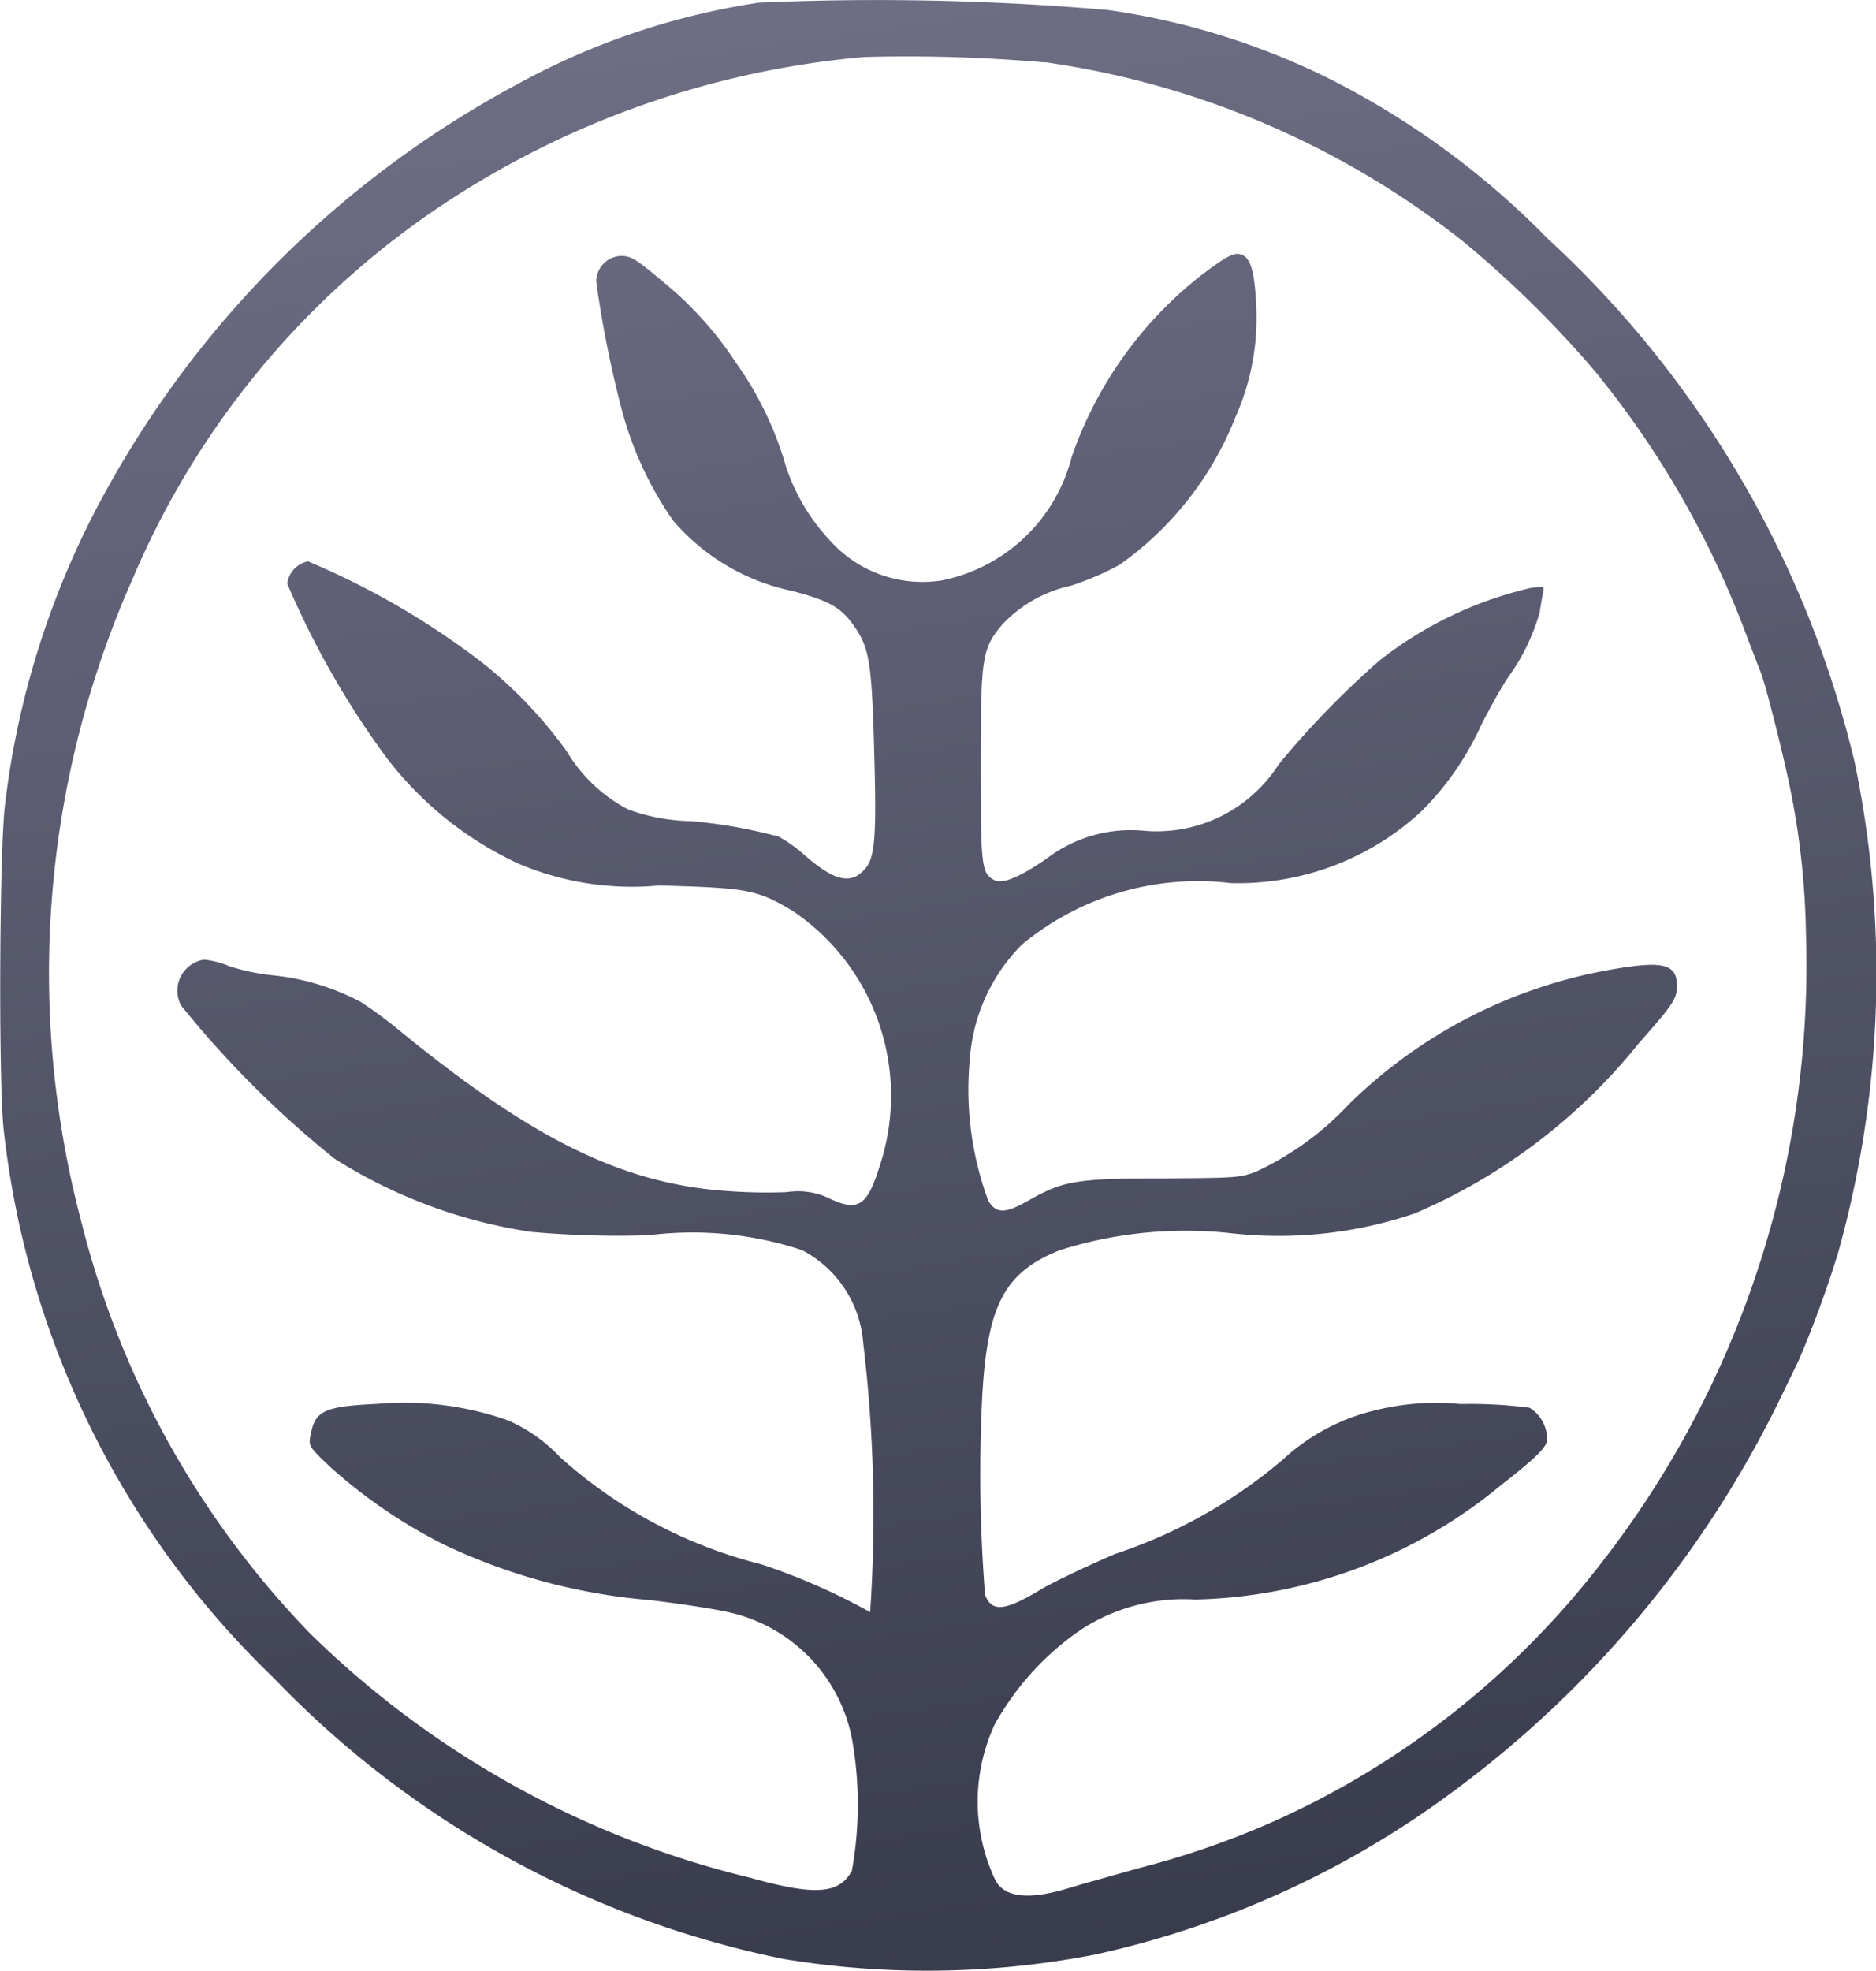
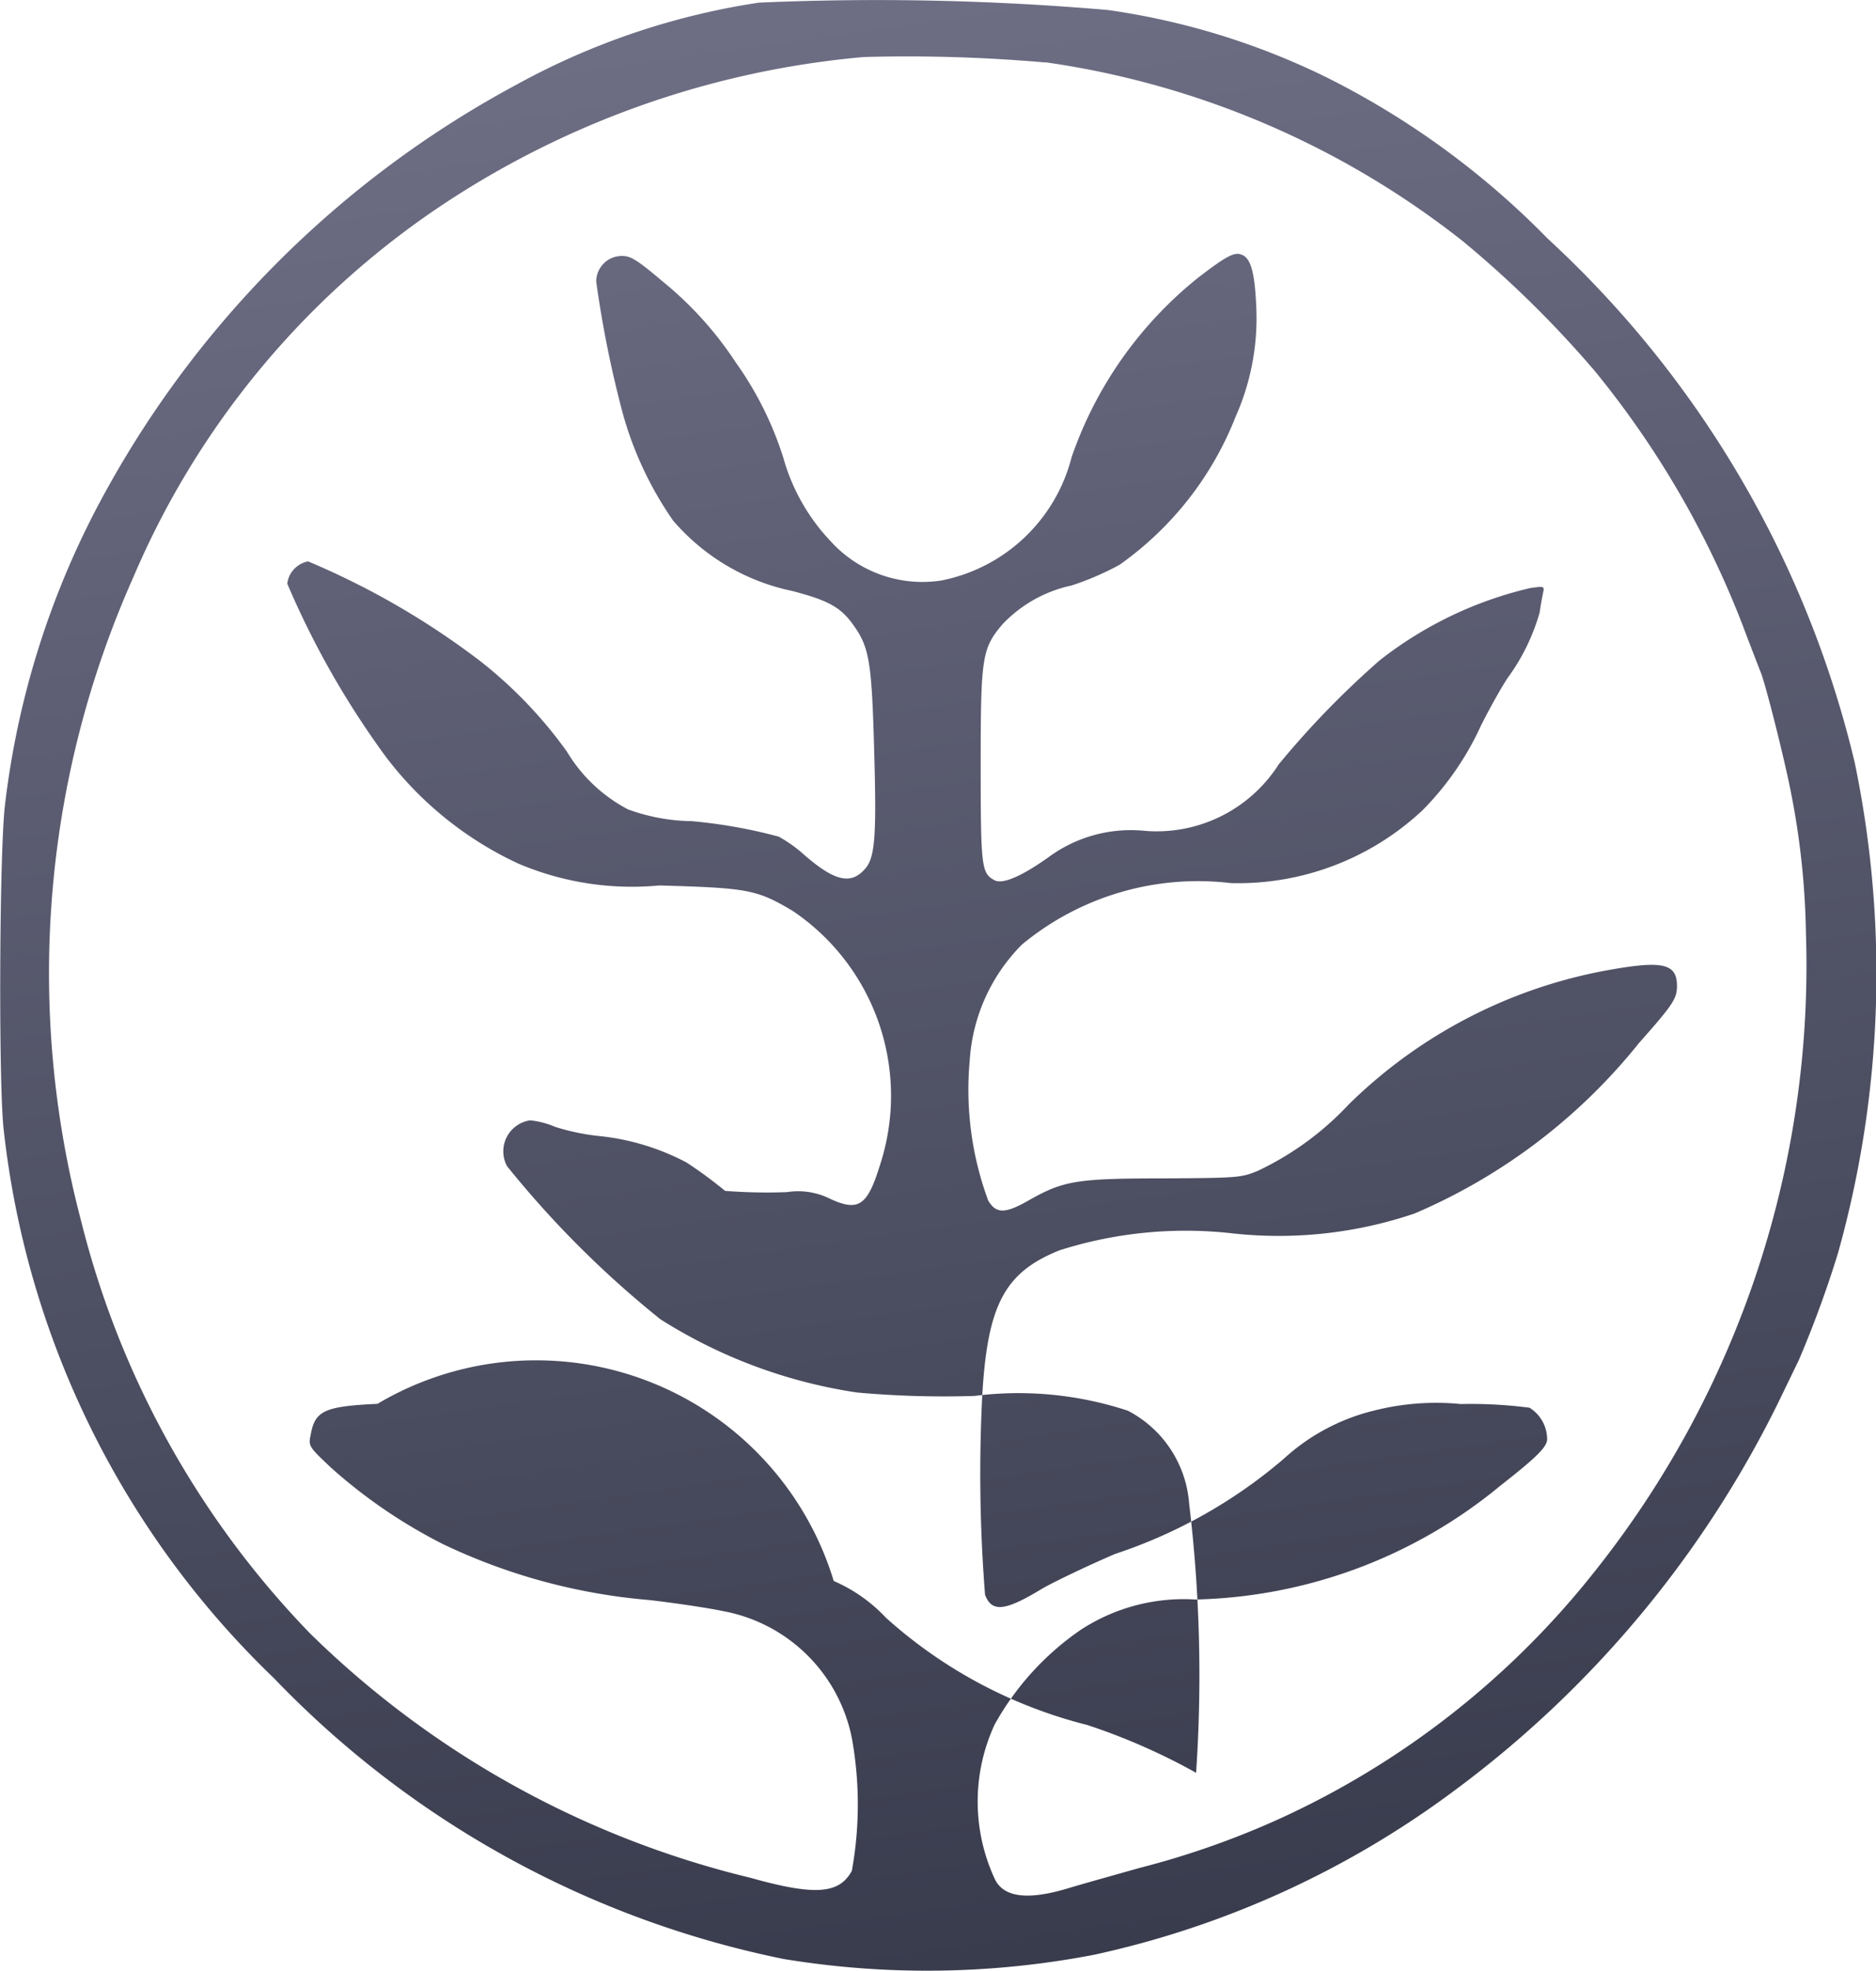
<svg xmlns="http://www.w3.org/2000/svg" width="27.051" height="28.415" viewBox="0 0 27.051 28.415">
  <defs>
    <linearGradient id="linear-gradient" x1="0.362" x2="0.5" y2="1" gradientUnits="objectBoundingBox">
      <stop offset="0" stop-color="#6e6e85" />
      <stop offset="1" stop-color="#393c4d" />
    </linearGradient>
  </defs>
  <g id="Website" transform="translate(-73.957 697.838)">
-     <path id="Path_2534" data-name="Path 2534" d="M84.9-697.8a10.488,10.488,0,0,0-3.5,1.185,14.7,14.7,0,0,0-6.048,6.1,12.327,12.327,0,0,0-1.323,4.28c-.08.664-.094,3.928-.022,4.654a12.925,12.925,0,0,0,3.9,7.936,14.072,14.072,0,0,0,7.348,4.048,12.741,12.741,0,0,0,4.485-.062,13.489,13.489,0,0,0,5.2-2.374,15.426,15.426,0,0,0,4.654-5.576c.143-.294.276-.57.3-.619a15.623,15.623,0,0,0,.566-1.545,14.937,14.937,0,0,0,.24-7.077,14.989,14.989,0,0,0-4.427-7.549,11.889,11.889,0,0,0-3.18-2.32,10.48,10.48,0,0,0-3.162-.975A38.9,38.9,0,0,0,84.9-697.8Zm4.133.86a12.565,12.565,0,0,1,6.017,2.579,15.4,15.4,0,0,1,1.906,1.875,13.4,13.4,0,0,1,2.12,3.638c.125.33.245.641.267.695.071.169.347,1.265.441,1.75a11.321,11.321,0,0,1,.214,2.026,14.021,14.021,0,0,1-3.077,9.232,12.3,12.3,0,0,1-4.534,3.536,12.2,12.2,0,0,1-2,.7c-.352.1-.811.227-1.015.289-.583.178-.931.138-1.064-.116a2.645,2.645,0,0,1-.009-2.24,4.02,4.02,0,0,1,1.243-1.367,2.716,2.716,0,0,1,1.652-.436,7.155,7.155,0,0,0,4.4-1.643c.517-.405.672-.557.672-.668a.538.538,0,0,0-.254-.454,6.617,6.617,0,0,0-.993-.053,3.63,3.63,0,0,0-1.247.094,2.958,2.958,0,0,0-1.309.7,7.224,7.224,0,0,1-2.427,1.367c-.405.174-.877.4-1.051.5-.534.325-.726.347-.824.089a22.149,22.149,0,0,1-.04-2.877c.076-1.309.325-1.772,1.113-2.089a6,6,0,0,1,2.49-.245,6.1,6.1,0,0,0,2.628-.285,8.334,8.334,0,0,0,3.238-2.458c.494-.557.548-.641.548-.824,0-.316-.2-.365-.922-.24a7.141,7.141,0,0,0-3.808,1.946,4.32,4.32,0,0,1-1.318.962c-.24.1-.312.1-1.367.107-1.247,0-1.434.036-1.924.312-.347.2-.477.2-.592.009a4.611,4.611,0,0,1-.267-2.022,2.6,2.6,0,0,1,.753-1.67,3.979,3.979,0,0,1,3.011-.886,3.891,3.891,0,0,0,2.766-1.051,4.217,4.217,0,0,0,.842-1.22c.116-.232.289-.543.387-.69a2.974,2.974,0,0,0,.459-.94c.013-.094.036-.223.049-.281.022-.1.018-.1-.187-.071a5.563,5.563,0,0,0-2.169,1.042,12.792,12.792,0,0,0-1.456,1.5,2.086,2.086,0,0,1-1.937.957,2,2,0,0,0-1.385.383c-.383.272-.659.392-.775.33-.187-.1-.2-.178-.2-1.648,0-1.576.018-1.692.316-2.044a1.926,1.926,0,0,1,.993-.557,4.085,4.085,0,0,0,.695-.3,4.726,4.726,0,0,0,1.67-2.129,3.493,3.493,0,0,0,.3-1.581c-.022-.512-.08-.717-.218-.762-.1-.036-.214.022-.615.33a5.689,5.689,0,0,0-1.83,2.592,2.423,2.423,0,0,1-1.875,1.777,1.786,1.786,0,0,1-1.6-.566,2.866,2.866,0,0,1-.681-1.2,4.9,4.9,0,0,0-.686-1.376,5.118,5.118,0,0,0-1.047-1.162c-.37-.312-.463-.374-.592-.374a.37.37,0,0,0-.374.37,15.869,15.869,0,0,0,.383,1.9,5.078,5.078,0,0,0,.726,1.545,3.093,3.093,0,0,0,1.719,1.015c.512.134.695.232.873.481.236.325.272.526.307,1.813.036,1.256.013,1.559-.138,1.719-.2.223-.432.169-.86-.2a1.976,1.976,0,0,0-.379-.272A7.345,7.345,0,0,0,83.931-686a2.785,2.785,0,0,1-.917-.169,2.233,2.233,0,0,1-.882-.833,6.372,6.372,0,0,0-1.243-1.3,11.326,11.326,0,0,0-2.49-1.443.374.374,0,0,0-.3.321,12.5,12.5,0,0,0,1.43,2.507,5.081,5.081,0,0,0,1.9,1.528,4.189,4.189,0,0,0,2.035.316c1.278.036,1.407.058,1.928.37a3.213,3.213,0,0,1,1.251,3.67c-.178.575-.307.664-.708.481a1.037,1.037,0,0,0-.632-.1,7.745,7.745,0,0,1-.891-.018c-1.492-.111-2.783-.748-4.7-2.316a6.131,6.131,0,0,0-.557-.41,3.444,3.444,0,0,0-1.243-.379,3.166,3.166,0,0,1-.65-.134,1.227,1.227,0,0,0-.361-.094.452.452,0,0,0-.334.659,14.414,14.414,0,0,0,2.213,2.209,7.3,7.3,0,0,0,2.837,1.056,14,14,0,0,0,1.692.049,5.024,5.024,0,0,1,2.213.214,1.648,1.648,0,0,1,.882,1.34,20.725,20.725,0,0,1,.1,3.879,9,9,0,0,0-1.572-.69,6.826,6.826,0,0,1-2.9-1.545,2.257,2.257,0,0,0-.753-.53A4.485,4.485,0,0,0,79.4-677.6c-.766.036-.9.1-.962.441-.036.169-.031.174.294.481a7.476,7.476,0,0,0,1.612,1.1,8.533,8.533,0,0,0,2.97.806c.428.049.909.125,1.069.16a2.323,2.323,0,0,1,1.857,1.83,5.356,5.356,0,0,1,0,1.915c-.183.334-.53.361-1.461.1a13.624,13.624,0,0,1-6.351-3.523,13.105,13.105,0,0,1-3.3-5.941,14.007,14.007,0,0,1,.744-9.268,12.182,12.182,0,0,1,4.716-5.549,13.051,13.051,0,0,1,5.825-1.968A22.819,22.819,0,0,1,89.034-696.937Z" transform="translate(0 0)" fill="url(#linear-gradient)" />
+     <path id="Path_2534" data-name="Path 2534" d="M84.9-697.8a10.488,10.488,0,0,0-3.5,1.185,14.7,14.7,0,0,0-6.048,6.1,12.327,12.327,0,0,0-1.323,4.28c-.08.664-.094,3.928-.022,4.654a12.925,12.925,0,0,0,3.9,7.936,14.072,14.072,0,0,0,7.348,4.048,12.741,12.741,0,0,0,4.485-.062,13.489,13.489,0,0,0,5.2-2.374,15.426,15.426,0,0,0,4.654-5.576c.143-.294.276-.57.3-.619a15.623,15.623,0,0,0,.566-1.545,14.937,14.937,0,0,0,.24-7.077,14.989,14.989,0,0,0-4.427-7.549,11.889,11.889,0,0,0-3.18-2.32,10.48,10.48,0,0,0-3.162-.975A38.9,38.9,0,0,0,84.9-697.8Zm4.133.86a12.565,12.565,0,0,1,6.017,2.579,15.4,15.4,0,0,1,1.906,1.875,13.4,13.4,0,0,1,2.12,3.638c.125.33.245.641.267.695.071.169.347,1.265.441,1.75a11.321,11.321,0,0,1,.214,2.026,14.021,14.021,0,0,1-3.077,9.232,12.3,12.3,0,0,1-4.534,3.536,12.2,12.2,0,0,1-2,.7c-.352.1-.811.227-1.015.289-.583.178-.931.138-1.064-.116a2.645,2.645,0,0,1-.009-2.24,4.02,4.02,0,0,1,1.243-1.367,2.716,2.716,0,0,1,1.652-.436,7.155,7.155,0,0,0,4.4-1.643c.517-.405.672-.557.672-.668a.538.538,0,0,0-.254-.454,6.617,6.617,0,0,0-.993-.053,3.63,3.63,0,0,0-1.247.094,2.958,2.958,0,0,0-1.309.7,7.224,7.224,0,0,1-2.427,1.367c-.405.174-.877.4-1.051.5-.534.325-.726.347-.824.089a22.149,22.149,0,0,1-.04-2.877c.076-1.309.325-1.772,1.113-2.089a6,6,0,0,1,2.49-.245,6.1,6.1,0,0,0,2.628-.285,8.334,8.334,0,0,0,3.238-2.458c.494-.557.548-.641.548-.824,0-.316-.2-.365-.922-.24a7.141,7.141,0,0,0-3.808,1.946,4.32,4.32,0,0,1-1.318.962c-.24.1-.312.1-1.367.107-1.247,0-1.434.036-1.924.312-.347.2-.477.2-.592.009a4.611,4.611,0,0,1-.267-2.022,2.6,2.6,0,0,1,.753-1.67,3.979,3.979,0,0,1,3.011-.886,3.891,3.891,0,0,0,2.766-1.051,4.217,4.217,0,0,0,.842-1.22c.116-.232.289-.543.387-.69a2.974,2.974,0,0,0,.459-.94c.013-.094.036-.223.049-.281.022-.1.018-.1-.187-.071a5.563,5.563,0,0,0-2.169,1.042,12.792,12.792,0,0,0-1.456,1.5,2.086,2.086,0,0,1-1.937.957,2,2,0,0,0-1.385.383c-.383.272-.659.392-.775.33-.187-.1-.2-.178-.2-1.648,0-1.576.018-1.692.316-2.044a1.926,1.926,0,0,1,.993-.557,4.085,4.085,0,0,0,.695-.3,4.726,4.726,0,0,0,1.67-2.129,3.493,3.493,0,0,0,.3-1.581c-.022-.512-.08-.717-.218-.762-.1-.036-.214.022-.615.33a5.689,5.689,0,0,0-1.83,2.592,2.423,2.423,0,0,1-1.875,1.777,1.786,1.786,0,0,1-1.6-.566,2.866,2.866,0,0,1-.681-1.2,4.9,4.9,0,0,0-.686-1.376,5.118,5.118,0,0,0-1.047-1.162c-.37-.312-.463-.374-.592-.374a.37.37,0,0,0-.374.37,15.869,15.869,0,0,0,.383,1.9,5.078,5.078,0,0,0,.726,1.545,3.093,3.093,0,0,0,1.719,1.015c.512.134.695.232.873.481.236.325.272.526.307,1.813.036,1.256.013,1.559-.138,1.719-.2.223-.432.169-.86-.2a1.976,1.976,0,0,0-.379-.272A7.345,7.345,0,0,0,83.931-686a2.785,2.785,0,0,1-.917-.169,2.233,2.233,0,0,1-.882-.833,6.372,6.372,0,0,0-1.243-1.3,11.326,11.326,0,0,0-2.49-1.443.374.374,0,0,0-.3.321,12.5,12.5,0,0,0,1.43,2.507,5.081,5.081,0,0,0,1.9,1.528,4.189,4.189,0,0,0,2.035.316c1.278.036,1.407.058,1.928.37a3.213,3.213,0,0,1,1.251,3.67c-.178.575-.307.664-.708.481a1.037,1.037,0,0,0-.632-.1,7.745,7.745,0,0,1-.891-.018a6.131,6.131,0,0,0-.557-.41,3.444,3.444,0,0,0-1.243-.379,3.166,3.166,0,0,1-.65-.134,1.227,1.227,0,0,0-.361-.094.452.452,0,0,0-.334.659,14.414,14.414,0,0,0,2.213,2.209,7.3,7.3,0,0,0,2.837,1.056,14,14,0,0,0,1.692.049,5.024,5.024,0,0,1,2.213.214,1.648,1.648,0,0,1,.882,1.34,20.725,20.725,0,0,1,.1,3.879,9,9,0,0,0-1.572-.69,6.826,6.826,0,0,1-2.9-1.545,2.257,2.257,0,0,0-.753-.53A4.485,4.485,0,0,0,79.4-677.6c-.766.036-.9.1-.962.441-.036.169-.031.174.294.481a7.476,7.476,0,0,0,1.612,1.1,8.533,8.533,0,0,0,2.97.806c.428.049.909.125,1.069.16a2.323,2.323,0,0,1,1.857,1.83,5.356,5.356,0,0,1,0,1.915c-.183.334-.53.361-1.461.1a13.624,13.624,0,0,1-6.351-3.523,13.105,13.105,0,0,1-3.3-5.941,14.007,14.007,0,0,1,.744-9.268,12.182,12.182,0,0,1,4.716-5.549,13.051,13.051,0,0,1,5.825-1.968A22.819,22.819,0,0,1,89.034-696.937Z" transform="translate(0 0)" fill="url(#linear-gradient)" />
  </g>
</svg>